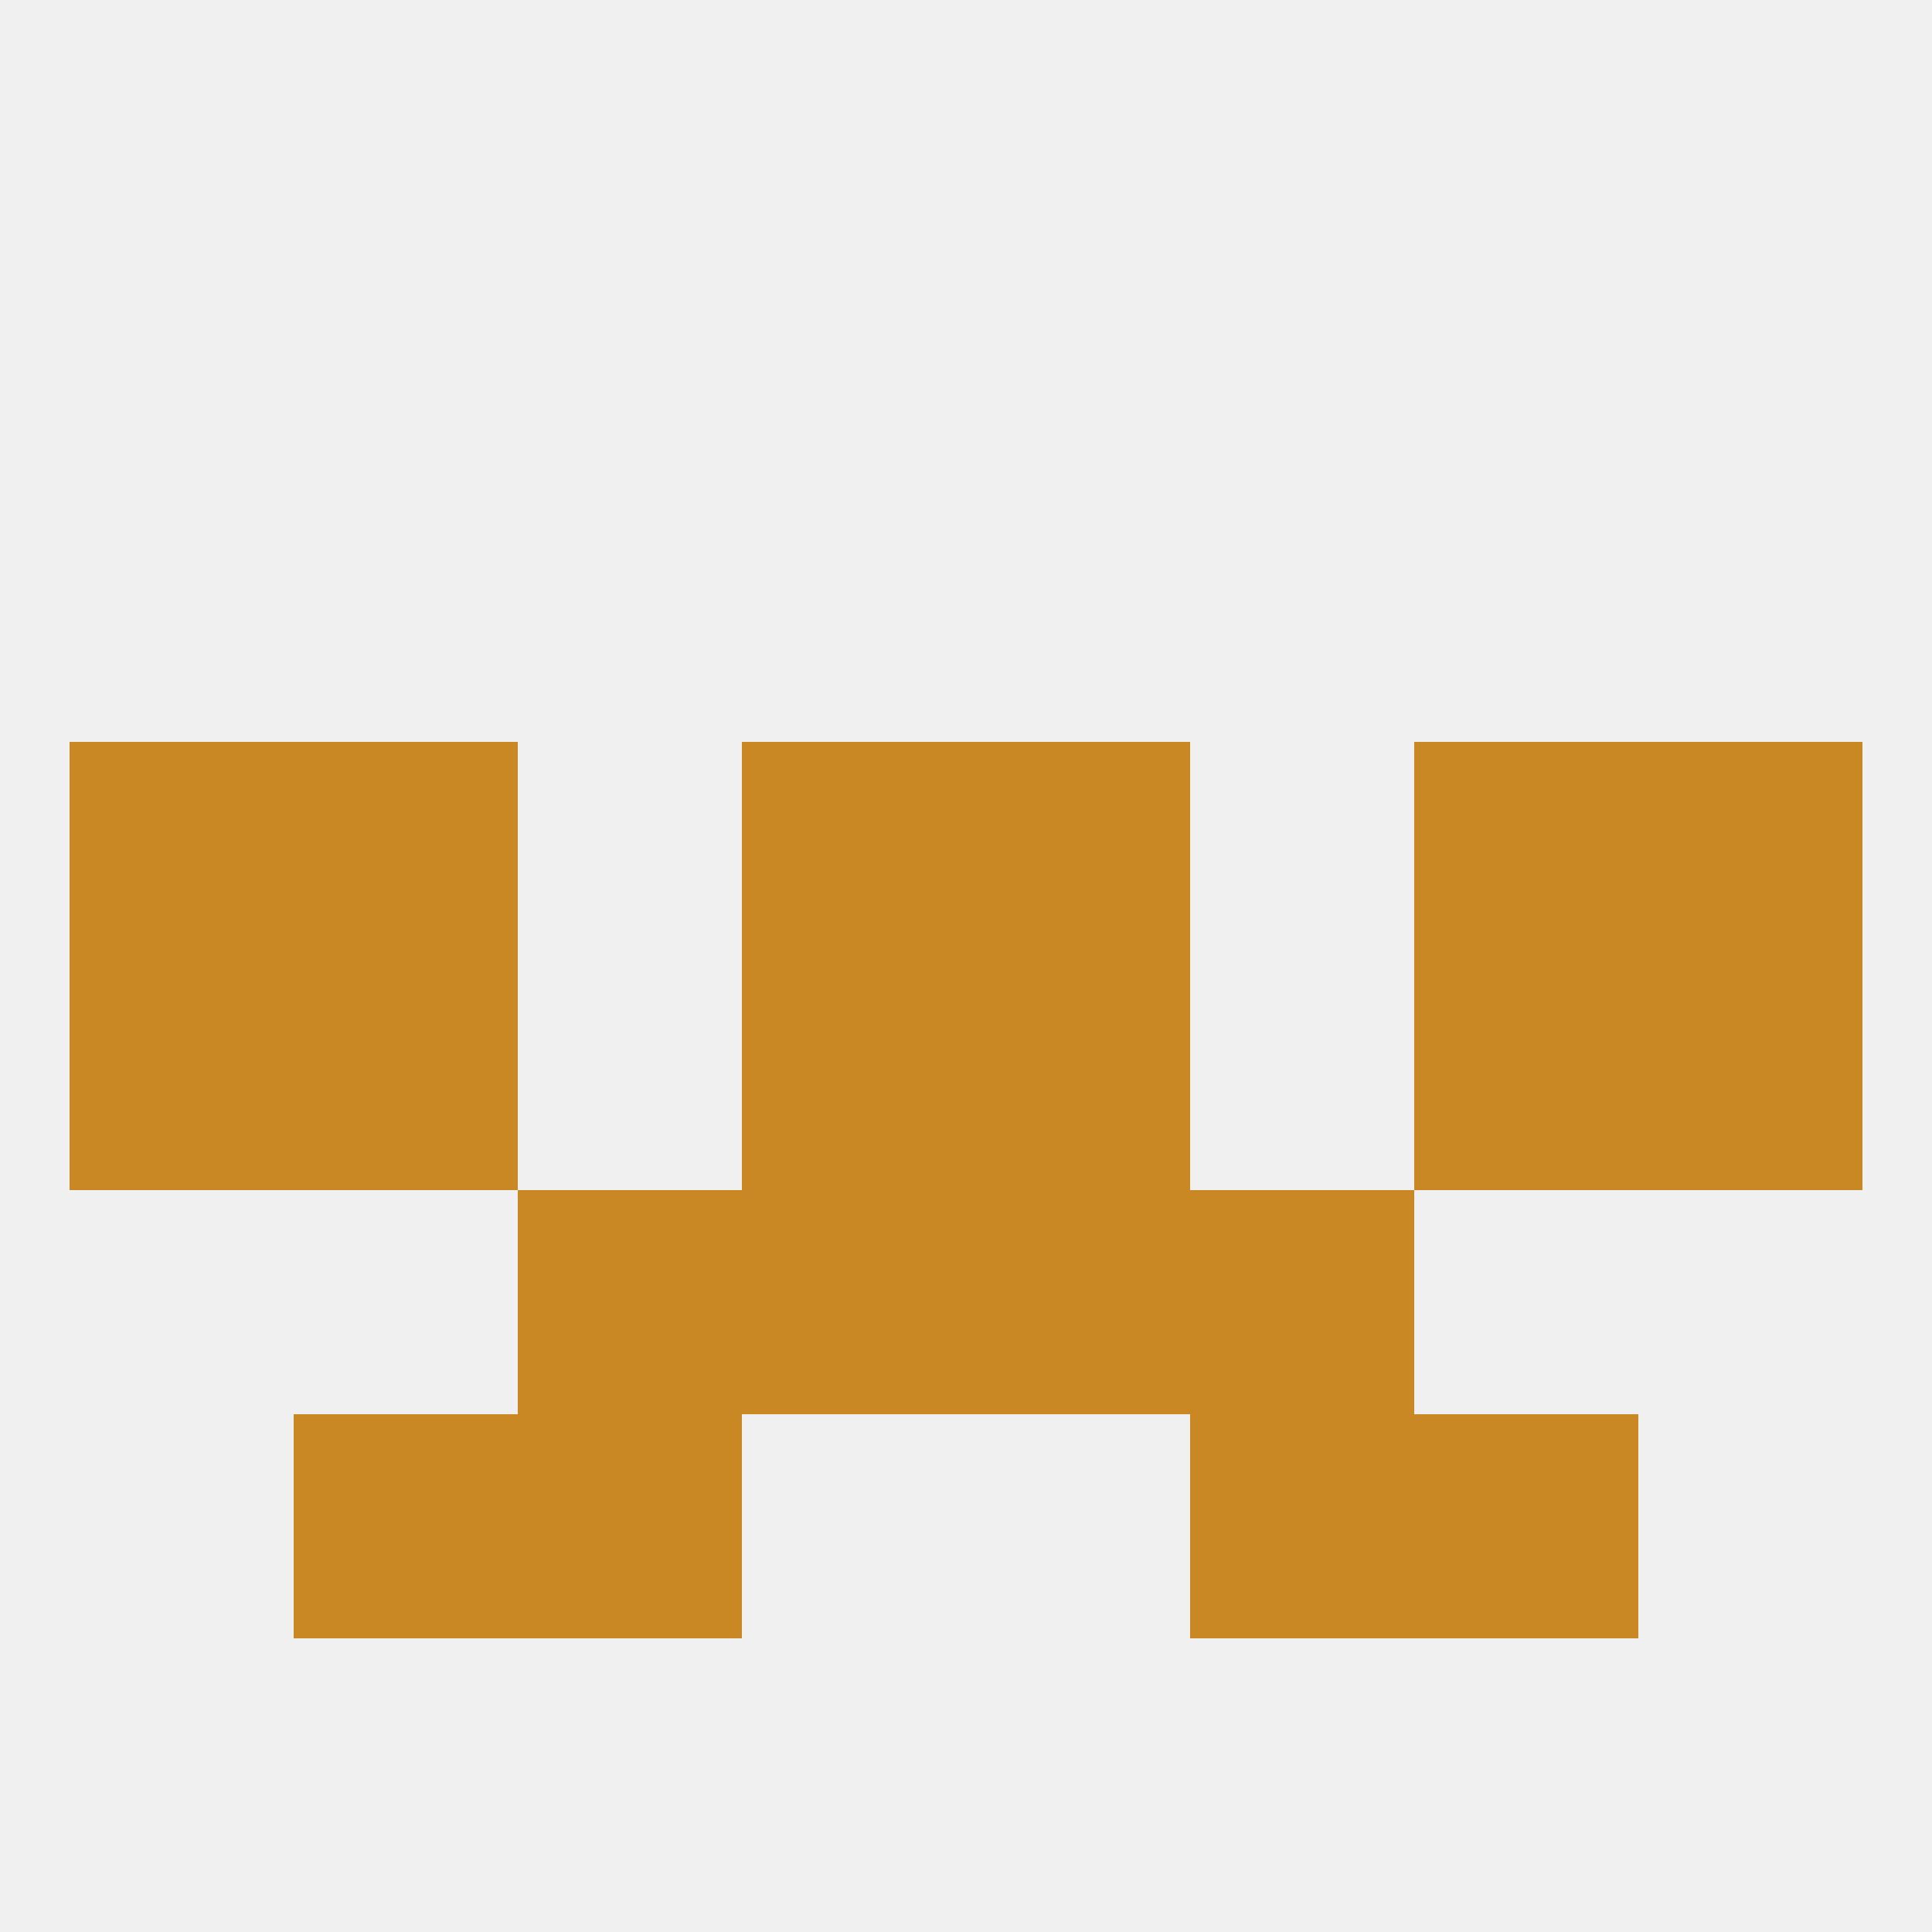
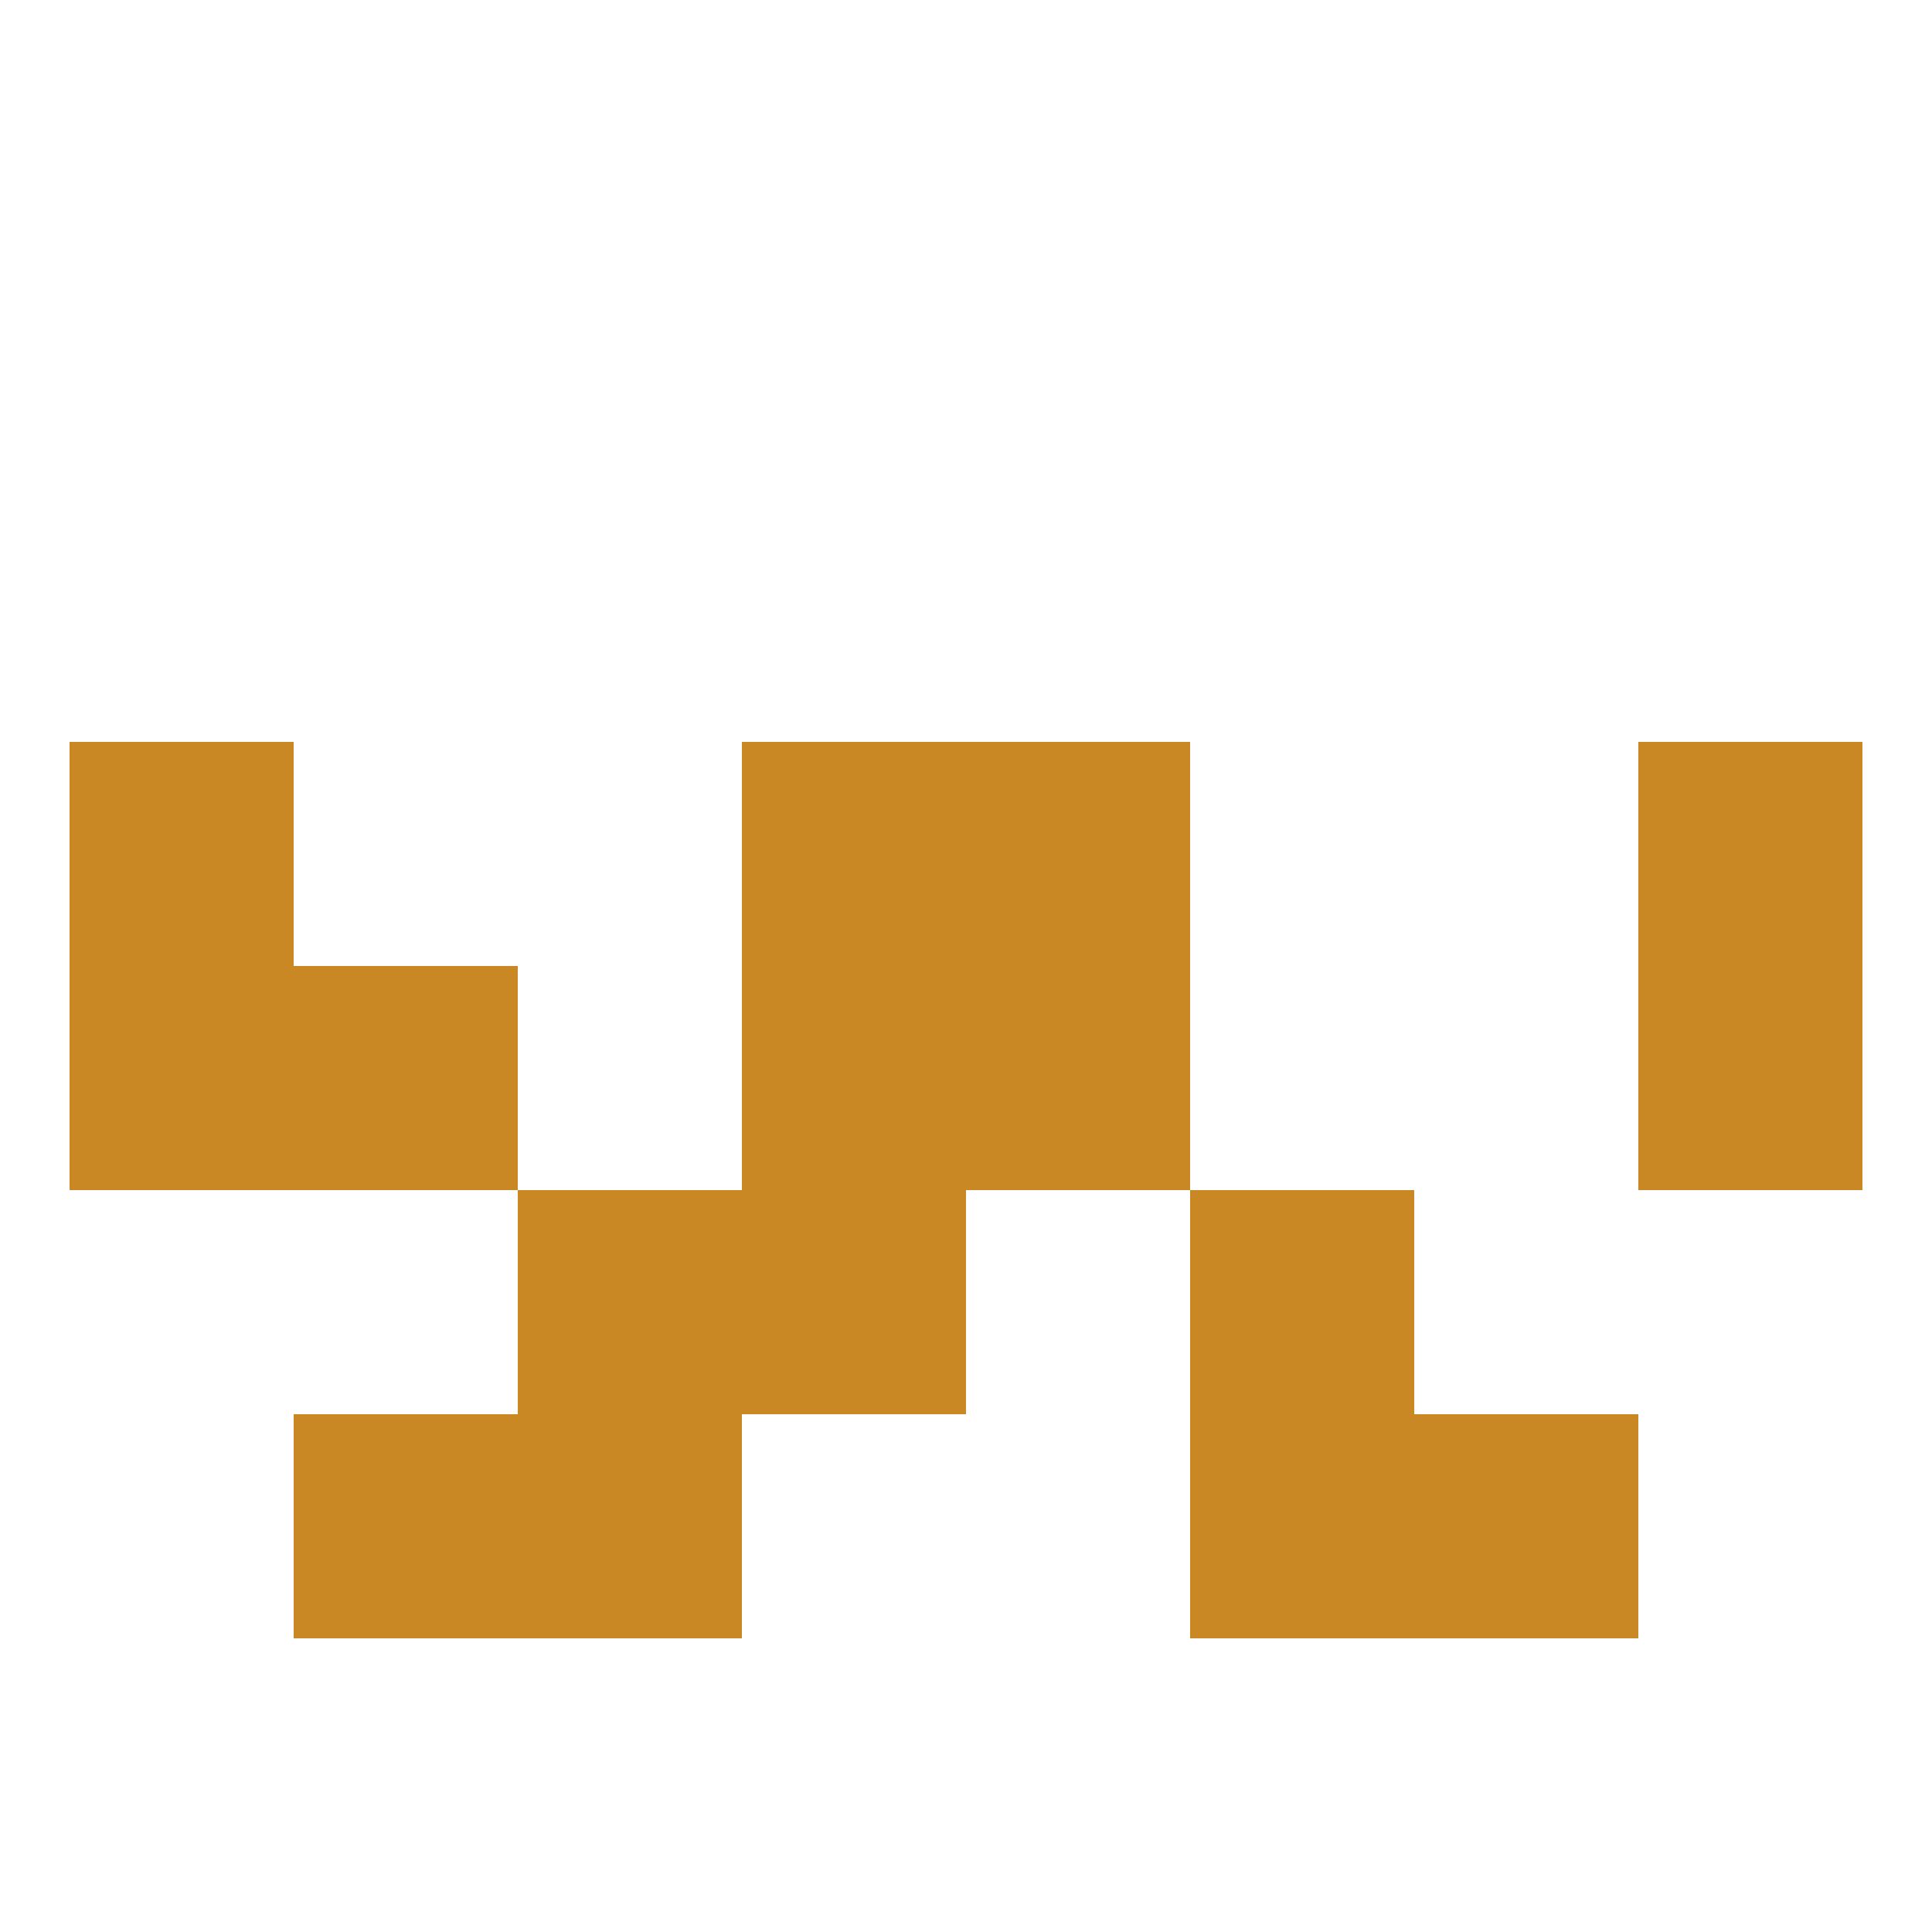
<svg xmlns="http://www.w3.org/2000/svg" version="1.1" baseprofile="full" width="250" height="250" viewBox="0 0 250 250">
-   <rect width="100%" height="100%" fill="rgba(240,240,240,255)" />
  <rect x="125" y="96" width="29" height="29" fill="rgba(202,136,37,255)" />
-   <rect x="38" y="96" width="29" height="29" fill="rgba(202,136,37,255)" />
-   <rect x="183" y="96" width="29" height="29" fill="rgba(202,136,37,255)" />
  <rect x="9" y="96" width="29" height="29" fill="rgba(202,136,37,255)" />
  <rect x="212" y="96" width="29" height="29" fill="rgba(202,136,37,255)" />
  <rect x="96" y="96" width="29" height="29" fill="rgba(202,136,37,255)" />
  <rect x="96" y="154" width="29" height="29" fill="rgba(202,136,37,255)" />
-   <rect x="125" y="154" width="29" height="29" fill="rgba(202,136,37,255)" />
  <rect x="67" y="154" width="29" height="29" fill="rgba(202,136,37,255)" />
  <rect x="154" y="154" width="29" height="29" fill="rgba(202,136,37,255)" />
  <rect x="67" y="183" width="29" height="29" fill="rgba(202,136,37,255)" />
  <rect x="154" y="183" width="29" height="29" fill="rgba(202,136,37,255)" />
  <rect x="38" y="183" width="29" height="29" fill="rgba(202,136,37,255)" />
  <rect x="183" y="183" width="29" height="29" fill="rgba(202,136,37,255)" />
  <rect x="9" y="125" width="29" height="29" fill="rgba(202,136,37,255)" />
  <rect x="212" y="125" width="29" height="29" fill="rgba(202,136,37,255)" />
  <rect x="38" y="125" width="29" height="29" fill="rgba(202,136,37,255)" />
-   <rect x="183" y="125" width="29" height="29" fill="rgba(202,136,37,255)" />
  <rect x="96" y="125" width="29" height="29" fill="rgba(202,136,37,255)" />
  <rect x="125" y="125" width="29" height="29" fill="rgba(202,136,37,255)" />
</svg>